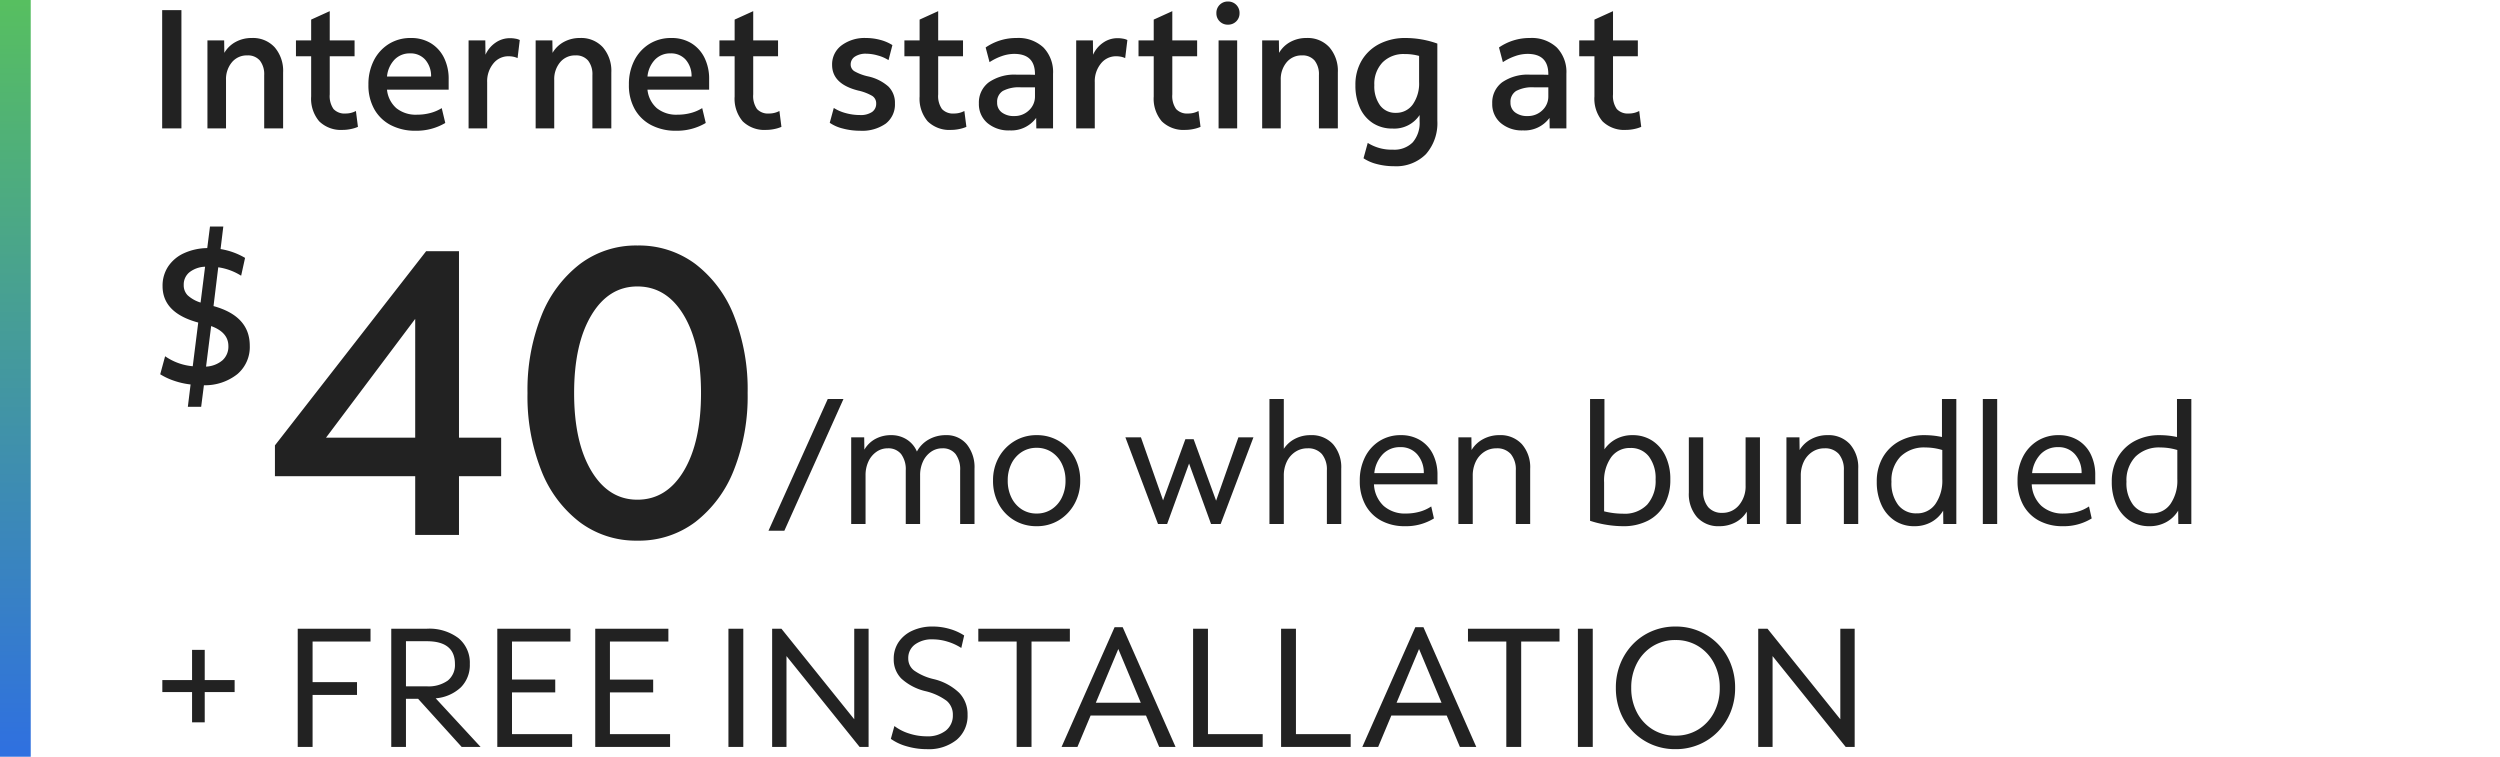
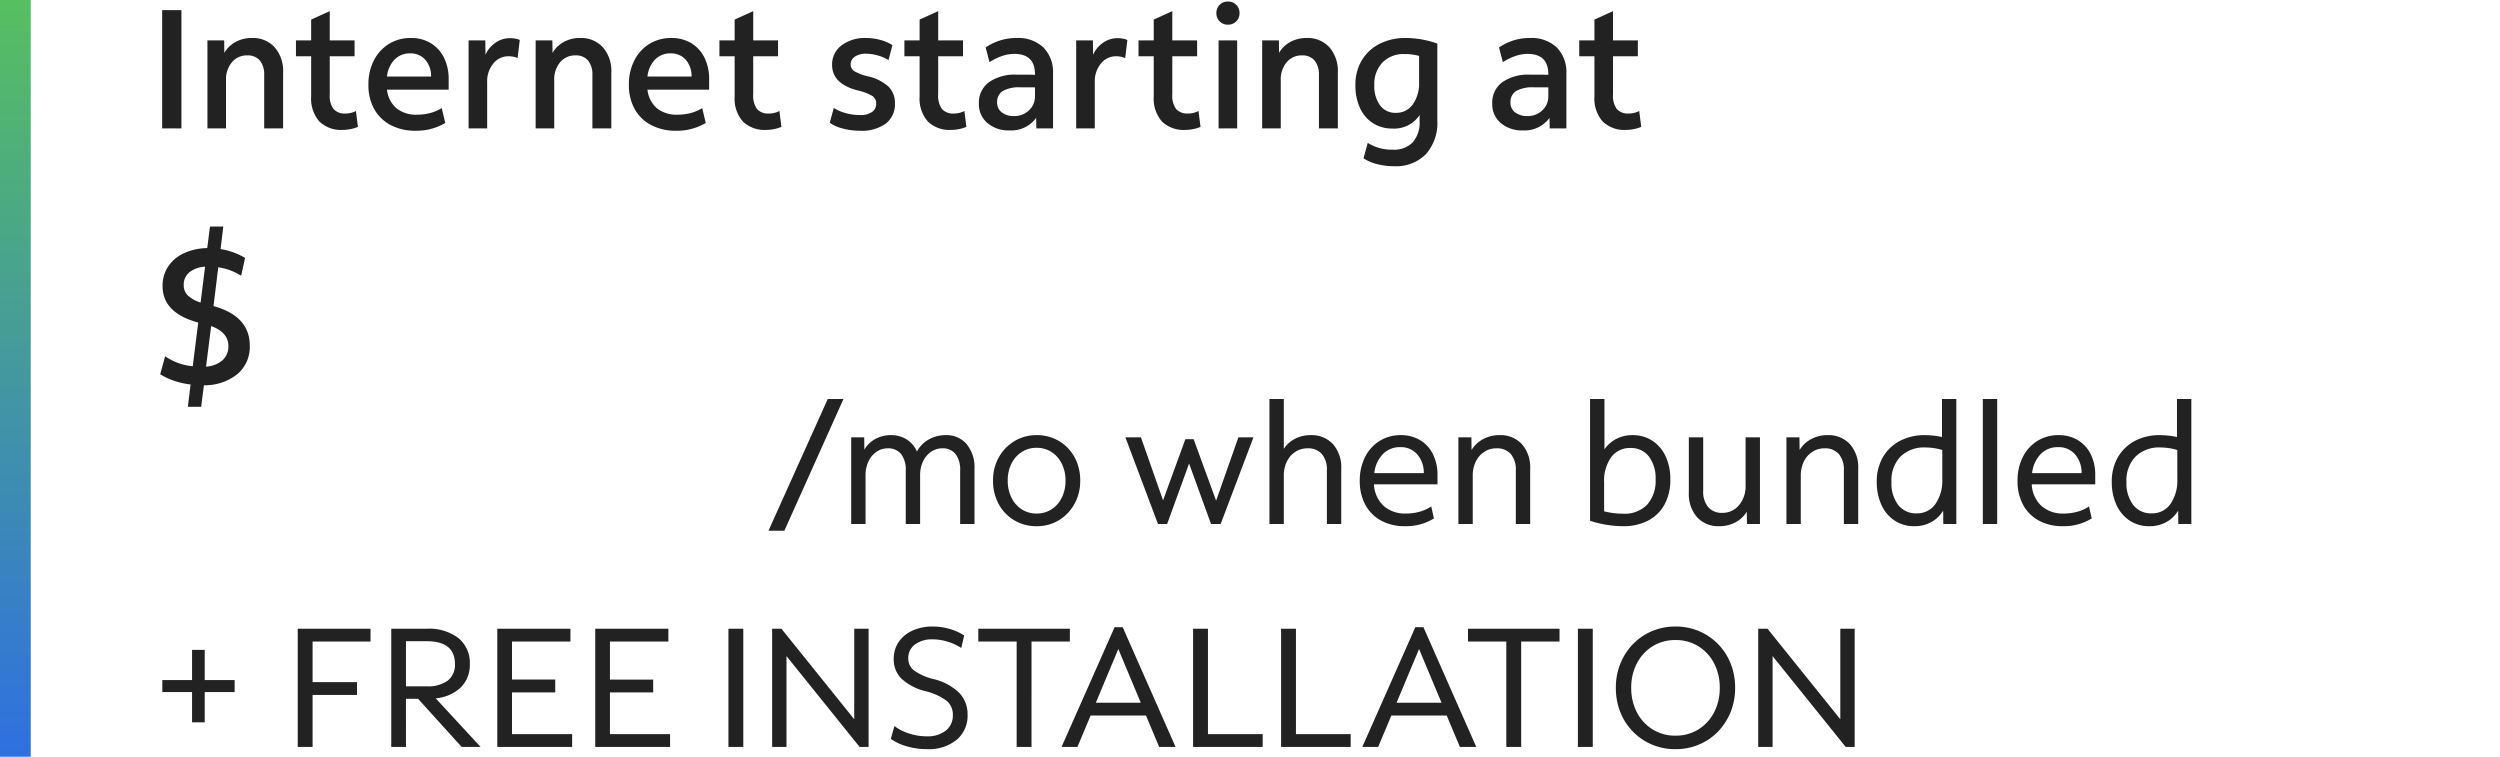
<svg xmlns="http://www.w3.org/2000/svg" width="370" height="112" viewBox="0 0 370 112">
  <defs>
    <linearGradient id="linear-gradient" x1="0.5" x2="0.5" y2="1" gradientUnits="objectBoundingBox">
      <stop offset="0" stop-color="#57bf60" />
      <stop offset="1" stop-color="#2f70e0" />
    </linearGradient>
    <clipPath id="clip-hero-pricepoint-services-mt">
      <rect width="370" height="112" />
    </clipPath>
  </defs>
  <g id="hero-pricepoint-services-mt" clip-path="url(#clip-hero-pricepoint-services-mt)">
    <g id="Group_72007" data-name="Group 72007" transform="translate(15860 -4128)">
      <path id="_99_mo_for_24_mos_" data-name="99/mo for 24 mos*" d="M.475,1,9.25-18.5h2.325L2.825,1ZM12.719,0V-12.825h1.925L14.669-11a4.188,4.188,0,0,1,1.625-1.587,4.8,4.8,0,0,1,2.35-.563,4.2,4.2,0,0,1,2.287.637,3.885,3.885,0,0,1,1.513,1.788,4.438,4.438,0,0,1,1.763-1.788,5.051,5.051,0,0,1,2.512-.637,3.863,3.863,0,0,1,3.1,1.35,5.4,5.4,0,0,1,1.15,3.625V0H28.844V-7.925a3.819,3.819,0,0,0-.675-2.425,2.371,2.371,0,0,0-1.975-.85,2.854,2.854,0,0,0-1.675.525A3.545,3.545,0,0,0,23.344-9.25a4.746,4.746,0,0,0-.425,2.05V0H20.794V-7.925a3.769,3.769,0,0,0-.687-2.425,2.407,2.407,0,0,0-1.987-.85,2.854,2.854,0,0,0-1.675.525A3.545,3.545,0,0,0,15.269-9.25a4.746,4.746,0,0,0-.425,2.05V0ZM40.163.325A6.326,6.326,0,0,1,36.85-.55a6.245,6.245,0,0,1-2.3-2.4,7.1,7.1,0,0,1-.838-3.475,6.894,6.894,0,0,1,.85-3.437,6.458,6.458,0,0,1,2.313-2.4,6.212,6.212,0,0,1,3.287-.888,6.326,6.326,0,0,1,3.313.875,6.269,6.269,0,0,1,2.3,2.387A7.08,7.08,0,0,1,46.613-6.4a6.914,6.914,0,0,1-.85,3.425,6.464,6.464,0,0,1-2.3,2.413A6.193,6.193,0,0,1,40.163.325Zm0-1.875a3.972,3.972,0,0,0,2.213-.625A4.3,4.3,0,0,0,43.888-3.9a5.515,5.515,0,0,0,.55-2.5,5.573,5.573,0,0,0-.55-2.525,4.3,4.3,0,0,0-1.513-1.725,3.972,3.972,0,0,0-2.213-.625,3.972,3.972,0,0,0-2.212.625,4.318,4.318,0,0,0-1.513,1.712,5.494,5.494,0,0,0-.55,2.512,5.573,5.573,0,0,0,.55,2.525A4.3,4.3,0,0,0,37.95-2.175,3.972,3.972,0,0,0,40.163-1.55ZM58.126,0,53.3-12.825h2.3L58.876-3.5l3.3-9.05H63.4l3.325,9.1,3.3-9.375h2.225L67.4,0H65.976l-3.25-8.95L59.476,0ZM74.62,0V-18.5h2.125v7.375a4.345,4.345,0,0,1,1.662-1.487,4.9,4.9,0,0,1,2.288-.538,4.277,4.277,0,0,1,3.337,1.338,5.213,5.213,0,0,1,1.213,3.637V0H83.12V-7.925a3.59,3.59,0,0,0-.738-2.425,2.677,2.677,0,0,0-2.137-.85,3.209,3.209,0,0,0-1.8.525,3.564,3.564,0,0,0-1.25,1.437,4.719,4.719,0,0,0-.45,2.113V0ZM94.689.325A7.274,7.274,0,0,1,91.151-.5a5.741,5.741,0,0,1-2.337-2.338,7.274,7.274,0,0,1-.825-3.537A7.678,7.678,0,0,1,88.764-9.9a5.915,5.915,0,0,1,2.15-2.387,5.8,5.8,0,0,1,3.15-.863,5.418,5.418,0,0,1,2.85.738,4.982,4.982,0,0,1,1.9,2.075,6.822,6.822,0,0,1,.675,3.113v1.35h-9.4a4.658,4.658,0,0,0,1.425,3.188A4.75,4.75,0,0,0,94.839-1.55a7.52,7.52,0,0,0,1.988-.263A5.787,5.787,0,0,0,98.564-2.6l.4,1.775A7.849,7.849,0,0,1,94.689.325Zm-.7-11.7a3.479,3.479,0,0,0-2.6,1.05,4.743,4.743,0,0,0-1.25,2.8h7.325a4.119,4.119,0,0,0-.975-2.787A3.193,3.193,0,0,0,93.989-11.375ZM102.583,0V-12.825h1.925l.025,1.875a4.432,4.432,0,0,1,1.713-1.613,4.993,4.993,0,0,1,2.412-.588,4.286,4.286,0,0,1,3.325,1.338,5.179,5.179,0,0,1,1.225,3.637V0h-2.125V-7.925a3.59,3.59,0,0,0-.738-2.425,2.677,2.677,0,0,0-2.137-.85,3.209,3.209,0,0,0-1.8.525,3.564,3.564,0,0,0-1.25,1.437,4.719,4.719,0,0,0-.45,2.113V0Zm24.338.325a15.484,15.484,0,0,1-2.362-.2,15.257,15.257,0,0,1-2.488-.6V-18.5H124.2v7.45a4.828,4.828,0,0,1,1.738-1.537,5.077,5.077,0,0,1,2.412-.563,5.248,5.248,0,0,1,2.938.825,5.482,5.482,0,0,1,1.962,2.3,7.906,7.906,0,0,1,.7,3.425,7.622,7.622,0,0,1-.837,3.675,5.824,5.824,0,0,1-2.413,2.4A7.844,7.844,0,0,1,126.921.325Zm.025-1.85a4.623,4.623,0,0,0,3.588-1.35A5.3,5.3,0,0,0,131.771-6.6a5.3,5.3,0,0,0-1-3.4,3.329,3.329,0,0,0-2.75-1.25A3.382,3.382,0,0,0,125.2-9.887a5.982,5.982,0,0,0-1.05,3.737v4.275A11.712,11.712,0,0,0,126.946-1.525ZM141.19.325A4.216,4.216,0,0,1,137.9-1.013,5.213,5.213,0,0,1,136.69-4.65v-8.175h2.125V-4.9a3.549,3.549,0,0,0,.737,2.4,2.615,2.615,0,0,0,2.088.85,3.118,3.118,0,0,0,2.475-1.138A4.317,4.317,0,0,0,145.09-5.7v-7.125h2.125V0H145.29l-.025-1.825a4.3,4.3,0,0,1-1.687,1.587A5.023,5.023,0,0,1,141.19.325ZM151.134,0V-12.825h1.925l.025,1.875a4.432,4.432,0,0,1,1.713-1.613,4.993,4.993,0,0,1,2.412-.588,4.286,4.286,0,0,1,3.325,1.338,5.179,5.179,0,0,1,1.225,3.637V0h-2.125V-7.925a3.59,3.59,0,0,0-.738-2.425,2.677,2.677,0,0,0-2.137-.85,3.209,3.209,0,0,0-1.8.525,3.564,3.564,0,0,0-1.25,1.437,4.719,4.719,0,0,0-.45,2.113V0Zm18.944.325A5.187,5.187,0,0,1,167.153-.5a5.5,5.5,0,0,1-1.95-2.312,7.989,7.989,0,0,1-.7-3.437,7.09,7.09,0,0,1,.9-3.625,6.276,6.276,0,0,1,2.5-2.412,7.732,7.732,0,0,1,3.725-.863,12.188,12.188,0,0,1,2.525.275V-18.5h2.125V0h-1.925l-.025-1.975a4.66,4.66,0,0,1-1.75,1.688A5.051,5.051,0,0,1,170.078.325Zm-3.4-6.575a5.328,5.328,0,0,0,1,3.438A3.316,3.316,0,0,0,170.4-1.575a3.28,3.28,0,0,0,2.775-1.375,6.053,6.053,0,0,0,1.025-3.7v-4.3a8.661,8.661,0,0,0-2.5-.375,4.957,4.957,0,0,0-3.687,1.35A5.061,5.061,0,0,0,166.678-6.25ZM180.2,0V-18.5h2.125V0Zm11.844.325A7.274,7.274,0,0,1,188.5-.5a5.741,5.741,0,0,1-2.337-2.338,7.274,7.274,0,0,1-.825-3.537,7.678,7.678,0,0,1,.775-3.525,5.914,5.914,0,0,1,2.15-2.387,5.8,5.8,0,0,1,3.15-.863,5.418,5.418,0,0,1,2.85.738,4.982,4.982,0,0,1,1.9,2.075,6.822,6.822,0,0,1,.675,3.113v1.35h-9.4a4.658,4.658,0,0,0,1.425,3.188,4.75,4.75,0,0,0,3.325,1.138,7.52,7.52,0,0,0,1.988-.263,5.787,5.787,0,0,0,1.738-.788l.4,1.775A7.849,7.849,0,0,1,192.041.325Zm-.7-11.7a3.479,3.479,0,0,0-2.6,1.05,4.743,4.743,0,0,0-1.25,2.8h7.325a4.119,4.119,0,0,0-.975-2.787A3.193,3.193,0,0,0,191.341-11.375ZM204.86.325A5.187,5.187,0,0,1,201.935-.5a5.5,5.5,0,0,1-1.95-2.312,7.989,7.989,0,0,1-.7-3.437,7.09,7.09,0,0,1,.9-3.625,6.276,6.276,0,0,1,2.5-2.412,7.732,7.732,0,0,1,3.725-.863,12.188,12.188,0,0,1,2.525.275V-18.5h2.125V0h-1.925l-.025-1.975a4.66,4.66,0,0,1-1.75,1.688A5.051,5.051,0,0,1,204.86.325Zm-3.4-6.575a5.328,5.328,0,0,0,1,3.438,3.316,3.316,0,0,0,2.725,1.237A3.28,3.28,0,0,0,207.96-2.95a6.053,6.053,0,0,0,1.025-3.7v-4.3a8.661,8.661,0,0,0-2.5-.375,4.957,4.957,0,0,0-3.687,1.35A5.061,5.061,0,0,0,201.46-6.25Z" transform="translate(-15746.742 4205.552)" fill="#222" />
-       <path id="_21" data-name="21" d="M22.32,0V-8.7H1.56v-4.56L23.94-42H28.8v27.6h6.24v5.7H28.8V0ZM9.12-14.4h13.2V-31.98ZM55.2.84a13.861,13.861,0,0,1-8.52-2.73,17.749,17.749,0,0,1-5.7-7.65A29.758,29.758,0,0,1,38.94-21a29.586,29.586,0,0,1,2.04-11.4,17.967,17.967,0,0,1,5.7-7.68,13.759,13.759,0,0,1,8.52-2.76,13.954,13.954,0,0,1,8.58,2.73,17.772,17.772,0,0,1,5.7,7.62A29.7,29.7,0,0,1,71.52-21,29.586,29.586,0,0,1,69.48-9.6a17.967,17.967,0,0,1-5.7,7.68A13.851,13.851,0,0,1,55.2.84Zm0-6.06q4.32,0,6.87-4.26T64.62-21q0-7.26-2.55-11.52T55.2-36.78q-4.26,0-6.81,4.26T45.84-21q0,7.26,2.55,11.52T55.2-5.22Z" transform="translate(-15820.87 4207.175)" fill="#222" />
      <path id="_" data-name="$" d="M5.8,3.19,6.206-.116a11.425,11.425,0,0,1-2.45-.551,9.8,9.8,0,0,1-2.045-.957l.725-2.668A8.472,8.472,0,0,0,6.525-2.813L7.337-9.28Q2.059-10.7,2.059-14.674a5.127,5.127,0,0,1,.826-2.9,5.585,5.585,0,0,1,2.32-1.958A8.582,8.582,0,0,1,8.671-20.3l.406-3.19h1.972l-.406,3.335a10.386,10.386,0,0,1,3.625,1.305l-.58,2.639A8.733,8.733,0,0,0,10.3-17.458l-.7,5.742q5.365,1.479,5.365,5.858a5.256,5.256,0,0,1-1.827,4.205A7.713,7.713,0,0,1,8.178,0L7.772,3.19ZM5.191-14.848a2.119,2.119,0,0,0,.566,1.523,5.059,5.059,0,0,0,1.928,1.088l.667-5.307a3.99,3.99,0,0,0-2.32.826A2.329,2.329,0,0,0,5.191-14.848ZM11.8-5.8q0-2.03-2.552-2.958l-.754,6A4.052,4.052,0,0,0,10.933-3.7,2.717,2.717,0,0,0,11.8-5.8Z" transform="translate(-15837.999 4185.017)" fill="#222" />
      <path id="_99_mo_for_24_mos_2" data-name="99/mo for 24 mos*" d="M6.425-3.65V-8.125h-4.4V-9.9h4.4v-4.475H8.3V-9.9h4.425v1.775H8.3V-3.65ZM22.063,0V-17.5H32.838v1.9H24.263v6h6.575v1.9H24.263V0ZM35.907,0V-17.5h5.25a7.178,7.178,0,0,1,4.688,1.387,4.7,4.7,0,0,1,1.688,3.838,4.667,4.667,0,0,1-1.325,3.45A6.173,6.173,0,0,1,42.482-7.2L49.132,0h-2.8l-6.45-7.125h-1.8V0Zm5.25-15.65H38.082v6.675h3.075a4.9,4.9,0,0,0,3.113-.85,2.954,2.954,0,0,0,1.062-2.45Q45.332-15.65,41.157-15.65ZM51.6,0V-17.5H62.426v1.9h-8.65v5.625h6.4v1.9h-6.4V-1.9h8.9V0ZM66.095,0V-17.5H76.92v1.9H68.27v5.625h6.4v1.9h-6.4V-1.9h8.9V0ZM85.808,0V-17.5h2.2V0Zm6.469,0V-17.5h1.375L104.427-4.1V-17.5h2.125V0h-1.325L94.4-13.45V0Zm22.894.325a10.6,10.6,0,0,1-2.937-.413A7.467,7.467,0,0,1,109.846-1.2l.525-1.9a7.013,7.013,0,0,0,2.188,1.112,8.436,8.436,0,0,0,2.588.412,4.349,4.349,0,0,0,2.838-.85,2.817,2.817,0,0,0,1.037-2.3,2.658,2.658,0,0,0-.912-2.1,8.617,8.617,0,0,0-3.213-1.45,8,8,0,0,1-3.5-1.85,3.978,3.978,0,0,1-1.125-2.9,4.364,4.364,0,0,1,.725-2.5,4.875,4.875,0,0,1,2.037-1.687,7.048,7.048,0,0,1,3.013-.613,8.968,8.968,0,0,1,2.475.35,7.855,7.855,0,0,1,2.175.975l-.425,1.85a7.976,7.976,0,0,0-2.037-.937,7.51,7.51,0,0,0-2.187-.338,4.2,4.2,0,0,0-2.638.762,2.469,2.469,0,0,0-.987,2.063,2.2,2.2,0,0,0,.85,1.775,8.23,8.23,0,0,0,2.875,1.275,8.193,8.193,0,0,1,3.813,2.038A4.54,4.54,0,0,1,121.2-4.775a4.626,4.626,0,0,1-1.625,3.725A6.592,6.592,0,0,1,115.171.325ZM128.465,0V-15.6H122.79v-1.9h13.55v1.9h-5.675V0Zm6.644,0,7.85-17.725h1.2L151.984,0h-2.425l-1.95-4.65h-8.2L137.459,0Zm5.075-6.55h6.65l-3.325-7.95ZM154.578,0V-17.5h2.2V-1.9h8.1V0ZM167.6,0V-17.5h2.2V-1.9h8.1V0Zm12.019,0,7.85-17.725h1.2L196.491,0h-2.425l-1.95-4.65h-8.2L181.966,0Zm5.075-6.55h6.65l-3.325-7.95ZM200.935,0V-15.6H195.26v-1.9h13.55v1.9h-5.675V0Zm10.594,0V-17.5h2.2V0Zm14.444.325a8.772,8.772,0,0,1-3.5-.687,8.671,8.671,0,0,1-2.8-1.912A8.685,8.685,0,0,1,217.81-5.15a9.574,9.574,0,0,1-.663-3.6,9.418,9.418,0,0,1,.675-3.6,8.955,8.955,0,0,1,1.863-2.875,8.5,8.5,0,0,1,2.8-1.913,8.8,8.8,0,0,1,3.487-.687,8.772,8.772,0,0,1,3.5.688,8.671,8.671,0,0,1,2.8,1.913,8.685,8.685,0,0,1,1.863,2.875,9.574,9.574,0,0,1,.663,3.6,9.418,9.418,0,0,1-.675,3.6,8.955,8.955,0,0,1-1.863,2.875,8.5,8.5,0,0,1-2.8,1.912A8.8,8.8,0,0,1,225.973.325Zm0-2a6.283,6.283,0,0,0,3.375-.913A6.444,6.444,0,0,0,231.673-5.1a7.66,7.66,0,0,0,.85-3.65,7.66,7.66,0,0,0-.85-3.65,6.444,6.444,0,0,0-2.325-2.512,6.283,6.283,0,0,0-3.375-.913,6.283,6.283,0,0,0-3.375.913,6.445,6.445,0,0,0-2.325,2.512,7.66,7.66,0,0,0-.85,3.65,7.66,7.66,0,0,0,.85,3.65A6.445,6.445,0,0,0,222.6-2.588,6.283,6.283,0,0,0,225.973-1.675ZM238.217,0V-17.5h1.375L250.367-4.1V-17.5h2.125V0h-1.325L240.342-13.45V0Z" transform="translate(-15838 4238.551)" fill="#222" />
      <path id="Path_84041" data-name="Path 84041" d="M2,0V-17.5H4.85V0ZM8.7,0V-13.025h2.475l.025,1.85a4.3,4.3,0,0,1,1.663-1.613,4.9,4.9,0,0,1,2.412-.588A4.336,4.336,0,0,1,18.65-12,5.328,5.328,0,0,1,19.9-8.275V0H17.1V-7.875a3.281,3.281,0,0,0-.638-2.162,2.32,2.32,0,0,0-1.888-.763,2.838,2.838,0,0,0-2.25,1.012A3.89,3.89,0,0,0,11.45-7.15V0ZM28.75.225a4.6,4.6,0,0,1-3.5-1.262,5.156,5.156,0,0,1-1.2-3.688v-5.95H21.8v-2.35h2.25V-16.1l2.75-1.25v4.325h3.675v2.35H26.8v5.65a3.33,3.33,0,0,0,.563,2.163A2.22,2.22,0,0,0,29.15-2.2a3.239,3.239,0,0,0,.813-.1,3.164,3.164,0,0,0,.712-.275l.3,2.35A5.173,5.173,0,0,1,29.913.1,5.821,5.821,0,0,1,28.75.225ZM39.525.35a7.771,7.771,0,0,1-3.7-.838A5.946,5.946,0,0,1,33.388-2.85a7.193,7.193,0,0,1-.862-3.6,7.743,7.743,0,0,1,.8-3.6,6.14,6.14,0,0,1,2.212-2.437,6,6,0,0,1,3.263-.888,5.554,5.554,0,0,1,2.95.763,5.211,5.211,0,0,1,1.95,2.137,7.021,7.021,0,0,1,.7,3.225v1.525H35.275a4.2,4.2,0,0,0,1.387,2.737,4.586,4.586,0,0,0,3.063.962,7.585,7.585,0,0,0,1.963-.25A6.04,6.04,0,0,0,43.375-3L43.9-.8A8.365,8.365,0,0,1,39.525.35ZM38.7-11.1a3.111,3.111,0,0,0-2.312.925,4.193,4.193,0,0,0-1.112,2.5H41.8a3.642,3.642,0,0,0-.875-2.5A2.88,2.88,0,0,0,38.7-11.1ZM47.35,0V-13.025h2.475L49.85-10.9a4.261,4.261,0,0,1,1.475-1.775,3.7,3.7,0,0,1,2.15-.675,4.468,4.468,0,0,1,.825.075,2.117,2.117,0,0,1,.625.2L54.6-10.4a2.788,2.788,0,0,0-.662-.212,3.768,3.768,0,0,0-.687-.062A2.827,2.827,0,0,0,51.013-9.6,4.14,4.14,0,0,0,50.1-6.825V0Zm9.925,0V-13.025H59.75l.025,1.85a4.3,4.3,0,0,1,1.663-1.613,4.9,4.9,0,0,1,2.412-.588A4.336,4.336,0,0,1,67.225-12a5.328,5.328,0,0,1,1.25,3.725V0h-2.8V-7.875a3.281,3.281,0,0,0-.638-2.162A2.32,2.32,0,0,0,63.15-10.8,2.838,2.838,0,0,0,60.9-9.788a3.89,3.89,0,0,0-.875,2.637V0Zm20.8.35a7.771,7.771,0,0,1-3.7-.838A5.946,5.946,0,0,1,71.938-2.85a7.193,7.193,0,0,1-.862-3.6,7.743,7.743,0,0,1,.8-3.6,6.14,6.14,0,0,1,2.213-2.437,6,6,0,0,1,3.263-.888,5.554,5.554,0,0,1,2.95.763,5.211,5.211,0,0,1,1.95,2.137,7.021,7.021,0,0,1,.7,3.225v1.525H73.825a4.2,4.2,0,0,0,1.387,2.737,4.586,4.586,0,0,0,3.063.962,7.585,7.585,0,0,0,1.963-.25A6.04,6.04,0,0,0,81.925-3L82.45-.8A8.365,8.365,0,0,1,78.075.35ZM77.25-11.1a3.111,3.111,0,0,0-2.312.925,4.193,4.193,0,0,0-1.112,2.5H80.35a3.642,3.642,0,0,0-.875-2.5A2.88,2.88,0,0,0,77.25-11.1ZM91.425.225a4.6,4.6,0,0,1-3.5-1.262,5.156,5.156,0,0,1-1.2-3.688v-5.95h-2.25v-2.35h2.25V-16.1l2.75-1.25v4.325H93.15v2.35H89.475v5.65a3.33,3.33,0,0,0,.563,2.163,2.22,2.22,0,0,0,1.788.662,3.239,3.239,0,0,0,.813-.1,3.164,3.164,0,0,0,.712-.275l.3,2.35A5.173,5.173,0,0,1,92.588.1,5.821,5.821,0,0,1,91.425.225Zm13.85.125A9.8,9.8,0,0,1,102.75.025a5.907,5.907,0,0,1-1.95-.85l.6-2.2a6.244,6.244,0,0,0,1.762.763,7.875,7.875,0,0,0,2.113.287,2.993,2.993,0,0,0,1.787-.45,1.464,1.464,0,0,0,.612-1.25A1.292,1.292,0,0,0,107.1-4.8a7.22,7.22,0,0,0-2.1-.8q-3.85-.975-3.85-3.8a3.5,3.5,0,0,1,1.387-2.875,5.725,5.725,0,0,1,3.662-1.1,8.023,8.023,0,0,1,2.063.275,6.3,6.3,0,0,1,1.813.775L109.5-10.1a5.718,5.718,0,0,0-1.575-.687,6.341,6.341,0,0,0-1.725-.263,2.858,2.858,0,0,0-1.687.438A1.362,1.362,0,0,0,103.9-9.45a1.15,1.15,0,0,0,.563,1,7.183,7.183,0,0,0,1.987.75,6.67,6.67,0,0,1,3.037,1.512A3.366,3.366,0,0,1,110.45-3.7,3.584,3.584,0,0,1,109.1-.712,6.056,6.056,0,0,1,105.275.35ZM118.8.225a4.6,4.6,0,0,1-3.5-1.262,5.156,5.156,0,0,1-1.2-3.688v-5.95h-2.25v-2.35h2.25V-16.1l2.75-1.25v4.325h3.675v2.35H116.85v5.65a3.33,3.33,0,0,0,.563,2.163A2.22,2.22,0,0,0,119.2-2.2a3.239,3.239,0,0,0,.813-.1,3.164,3.164,0,0,0,.712-.275l.3,2.35A5.173,5.173,0,0,1,119.963.1,5.821,5.821,0,0,1,118.8.225ZM127.425.3a4.813,4.813,0,0,1-3.3-1.1,3.647,3.647,0,0,1-1.25-2.875,3.734,3.734,0,0,1,1.475-3.15,6.669,6.669,0,0,1,4.125-1.125h1.45q.625,0,1.25.025v-.1q0-3-3.075-3a5.631,5.631,0,0,0-1.825.325,8.075,8.075,0,0,0-1.825.9l-.575-2.175a7.93,7.93,0,0,1,4.575-1.4,5.429,5.429,0,0,1,3.975,1.4,5.218,5.218,0,0,1,1.425,3.9V0h-2.475l-.025-1.55A4.557,4.557,0,0,1,127.425.3Zm-1.85-4.125a1.757,1.757,0,0,0,.688,1.462,2.9,2.9,0,0,0,1.838.538,3.041,3.041,0,0,0,2.188-.85,2.764,2.764,0,0,0,.887-2.075V-6.075h-2.1a5.074,5.074,0,0,0-2.662.537A1.885,1.885,0,0,0,125.575-3.825ZM137.275,0V-13.025h2.475l.025,2.125a4.261,4.261,0,0,1,1.475-1.775,3.7,3.7,0,0,1,2.15-.675,4.468,4.468,0,0,1,.825.075,2.117,2.117,0,0,1,.625.2l-.325,2.675a2.788,2.788,0,0,0-.663-.212,3.768,3.768,0,0,0-.687-.062A2.827,2.827,0,0,0,140.938-9.6a4.14,4.14,0,0,0-.912,2.775V0ZM153.45.225a4.6,4.6,0,0,1-3.5-1.262,5.156,5.156,0,0,1-1.2-3.688v-5.95H146.5v-2.35h2.25V-16.1l2.75-1.25v4.325h3.675v2.35H151.5v5.65a3.33,3.33,0,0,0,.563,2.163,2.22,2.22,0,0,0,1.788.662,3.239,3.239,0,0,0,.813-.1,3.164,3.164,0,0,0,.712-.275l.3,2.35A5.172,5.172,0,0,1,154.613.1,5.821,5.821,0,0,1,153.45.225Zm6.275-15.575a1.646,1.646,0,0,1-1.213-.487,1.646,1.646,0,0,1-.488-1.212,1.677,1.677,0,0,1,.488-1.238,1.646,1.646,0,0,1,1.213-.487,1.677,1.677,0,0,1,1.237.487,1.677,1.677,0,0,1,.488,1.238,1.646,1.646,0,0,1-.488,1.212A1.677,1.677,0,0,1,159.725-15.35ZM158.35,0V-13.025h2.75V0Zm6.45,0V-13.025h2.475l.025,1.85a4.3,4.3,0,0,1,1.662-1.613,4.9,4.9,0,0,1,2.413-.588A4.336,4.336,0,0,1,174.75-12,5.328,5.328,0,0,1,176-8.275V0h-2.8V-7.875a3.281,3.281,0,0,0-.637-2.162,2.32,2.32,0,0,0-1.887-.763,2.838,2.838,0,0,0-2.25,1.012,3.89,3.89,0,0,0-.875,2.637V0Zm19.5,5.6a9.881,9.881,0,0,1-2.5-.313,6.323,6.323,0,0,1-2-.862l.625-2.275a6.646,6.646,0,0,0,3.725,1,3.818,3.818,0,0,0,2.938-1.088A4.4,4.4,0,0,0,188.1-1.05v-.925a4.474,4.474,0,0,1-4,2,5.246,5.246,0,0,1-2.912-.8,5.236,5.236,0,0,1-1.913-2.25A7.921,7.921,0,0,1,178.6-6.4a6.982,6.982,0,0,1,.938-3.662A6.472,6.472,0,0,1,182.15-12.5a8.363,8.363,0,0,1,3.925-.875,13.972,13.972,0,0,1,4.65.825v11.4a6.941,6.941,0,0,1-1.687,4.962A6.2,6.2,0,0,1,184.3,5.6Zm.275-7.9a2.992,2.992,0,0,0,2.512-1.237,5.4,5.4,0,0,0,.938-3.338v-3.85a7.9,7.9,0,0,0-2.15-.275,4.359,4.359,0,0,0-3.262,1.238A4.6,4.6,0,0,0,181.4-6.4a4.789,4.789,0,0,0,.85,3A2.779,2.779,0,0,0,184.575-2.3ZM203.4.3a4.813,4.813,0,0,1-3.3-1.1,3.647,3.647,0,0,1-1.25-2.875,3.734,3.734,0,0,1,1.475-3.15A6.669,6.669,0,0,1,204.45-7.95h1.45q.625,0,1.25.025v-.1q0-3-3.075-3a5.631,5.631,0,0,0-1.825.325,8.075,8.075,0,0,0-1.825.9l-.575-2.175a7.93,7.93,0,0,1,4.575-1.4,5.429,5.429,0,0,1,3.975,1.4,5.218,5.218,0,0,1,1.425,3.9V0H207.35l-.025-1.55A4.557,4.557,0,0,1,203.4.3Zm-1.85-4.125a1.757,1.757,0,0,0,.688,1.462,2.9,2.9,0,0,0,1.838.538,3.041,3.041,0,0,0,2.188-.85,2.764,2.764,0,0,0,.887-2.075V-6.075h-2.1a5.074,5.074,0,0,0-2.662.537A1.885,1.885,0,0,0,201.55-3.825ZM218.675.225a4.6,4.6,0,0,1-3.5-1.262,5.156,5.156,0,0,1-1.2-3.688v-5.95h-2.25v-2.35h2.25V-16.1l2.75-1.25v4.325H220.4v2.35h-3.675v5.65a3.33,3.33,0,0,0,.563,2.163,2.22,2.22,0,0,0,1.788.662,3.239,3.239,0,0,0,.813-.1,3.164,3.164,0,0,0,.712-.275l.3,2.35A5.172,5.172,0,0,1,219.837.1,5.821,5.821,0,0,1,218.675.225Z" transform="translate(-15837.999 4147)" fill="#222" />
      <rect id="Rectangle_40224" data-name="Rectangle 40224" width="4.55" height="112" transform="translate(-15860 4128)" fill="url(#linear-gradient)" />
    </g>
  </g>
</svg>